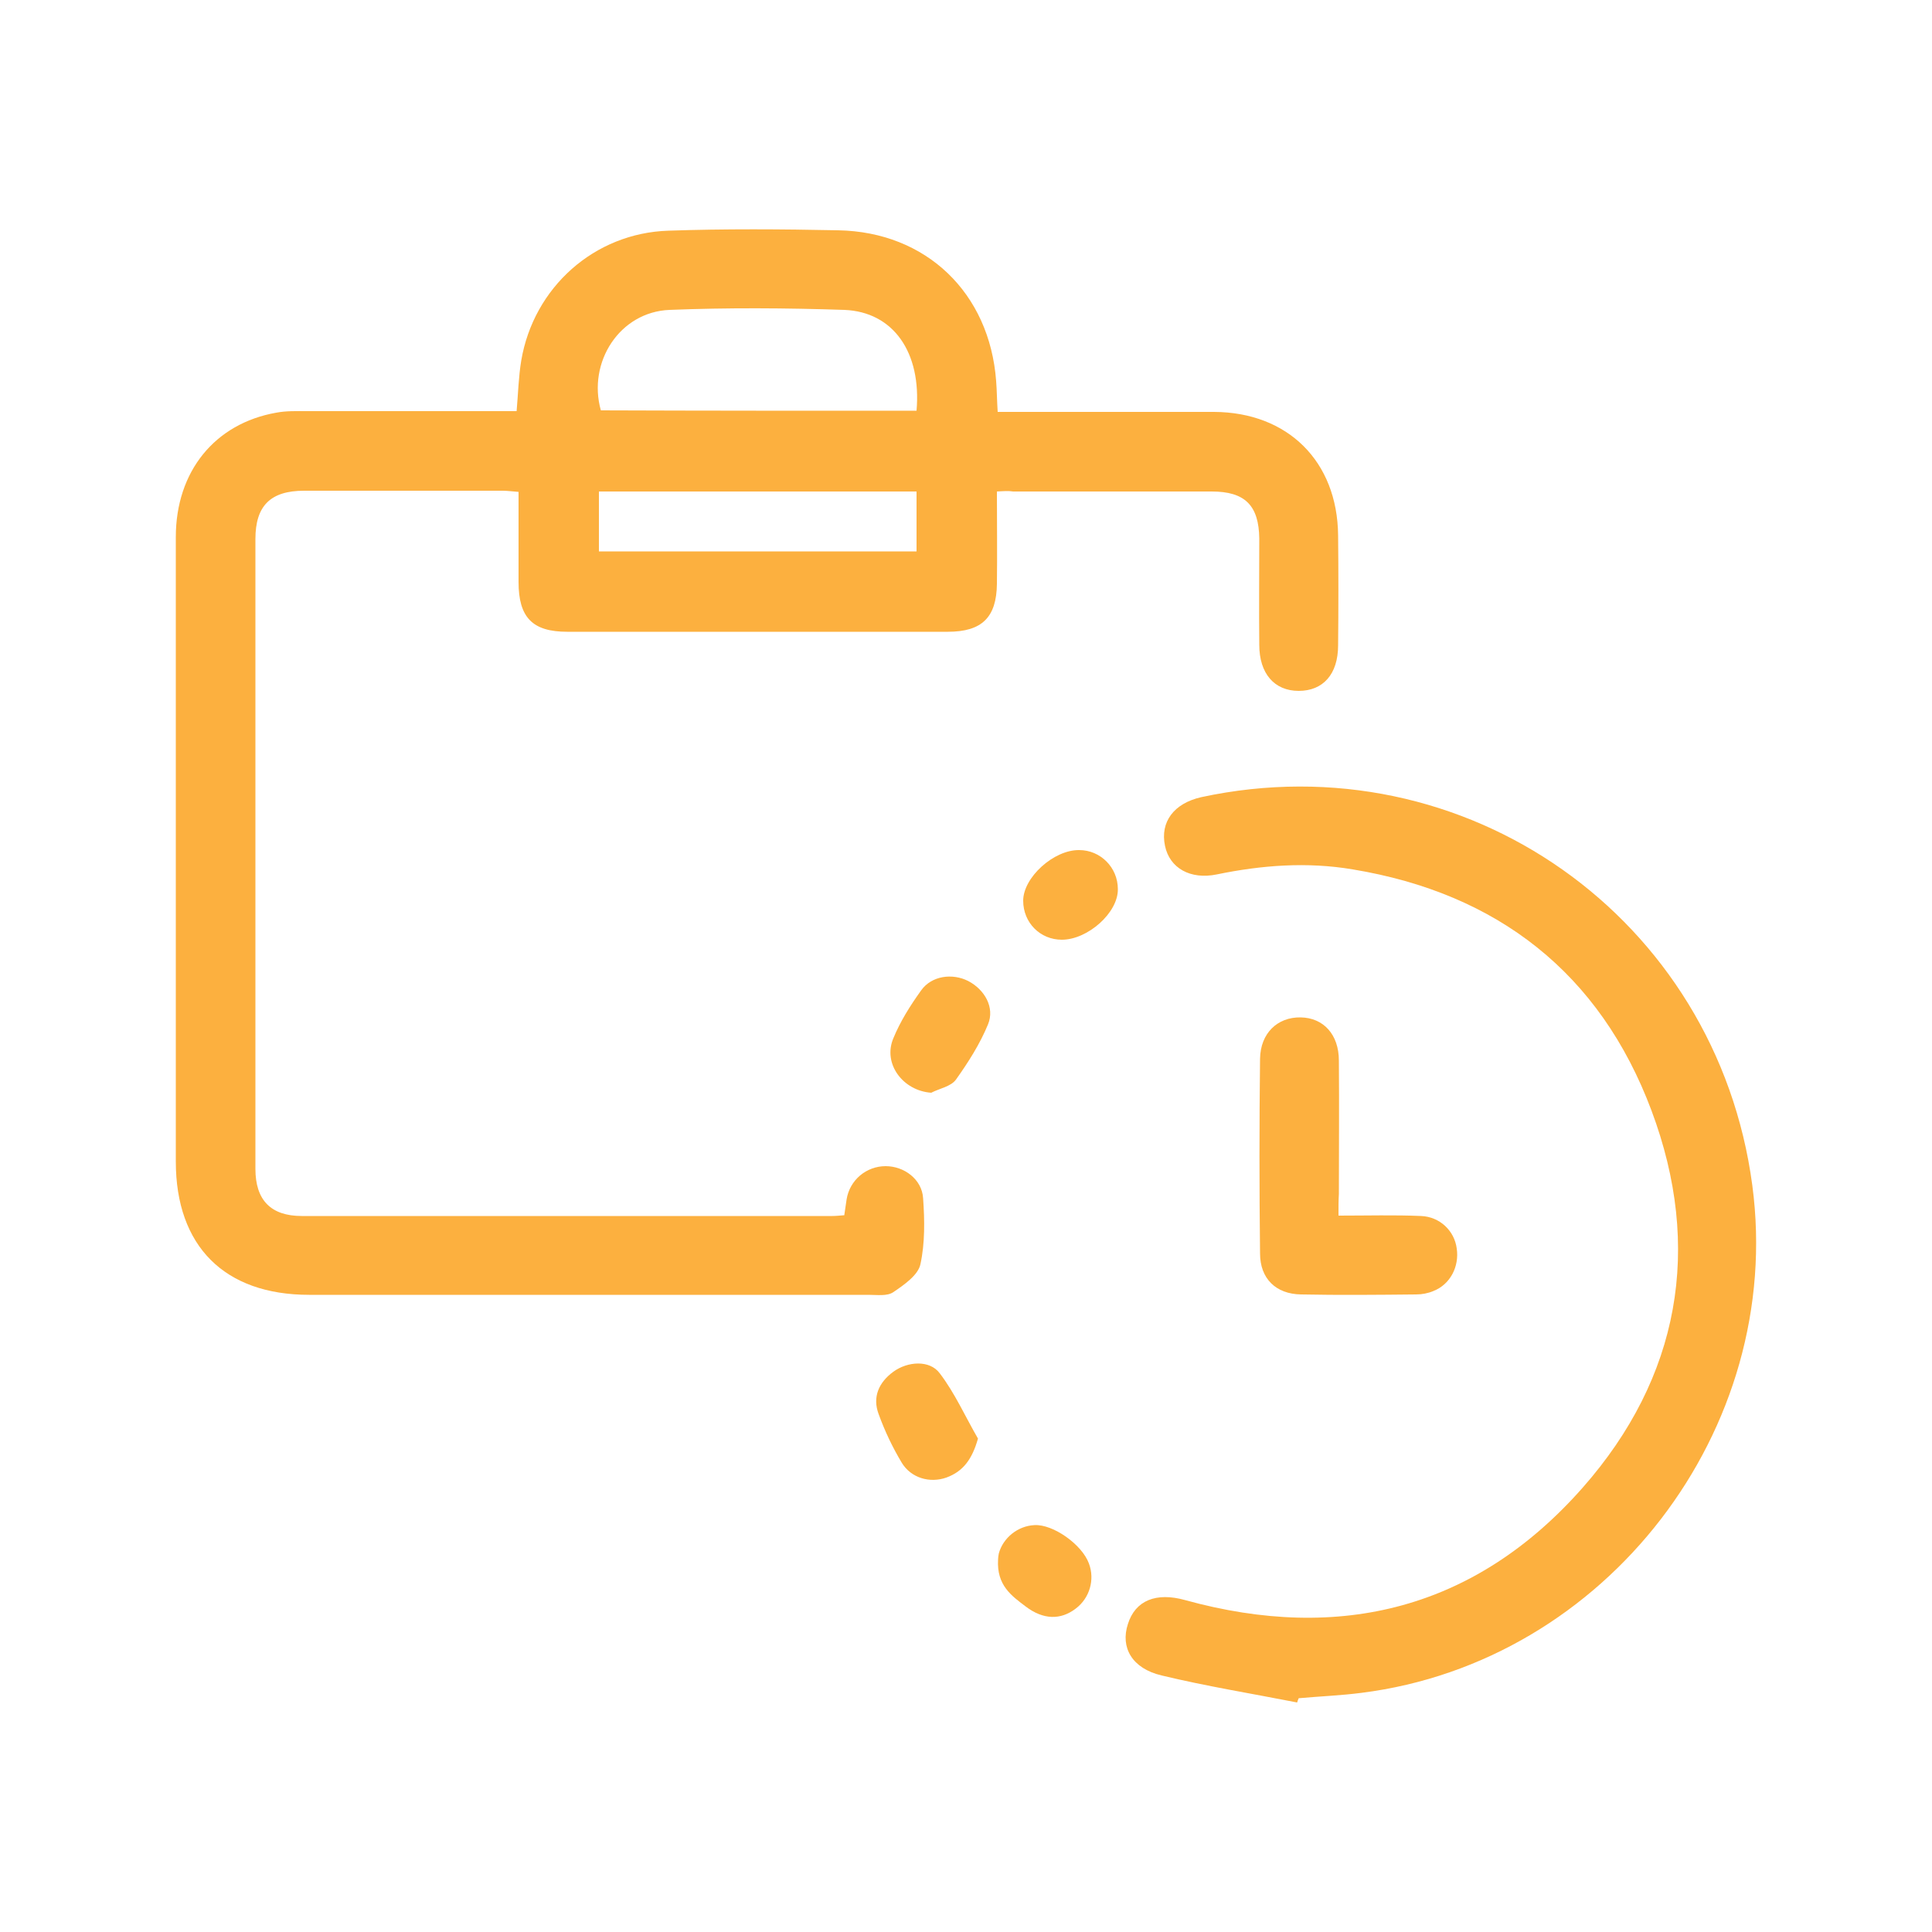
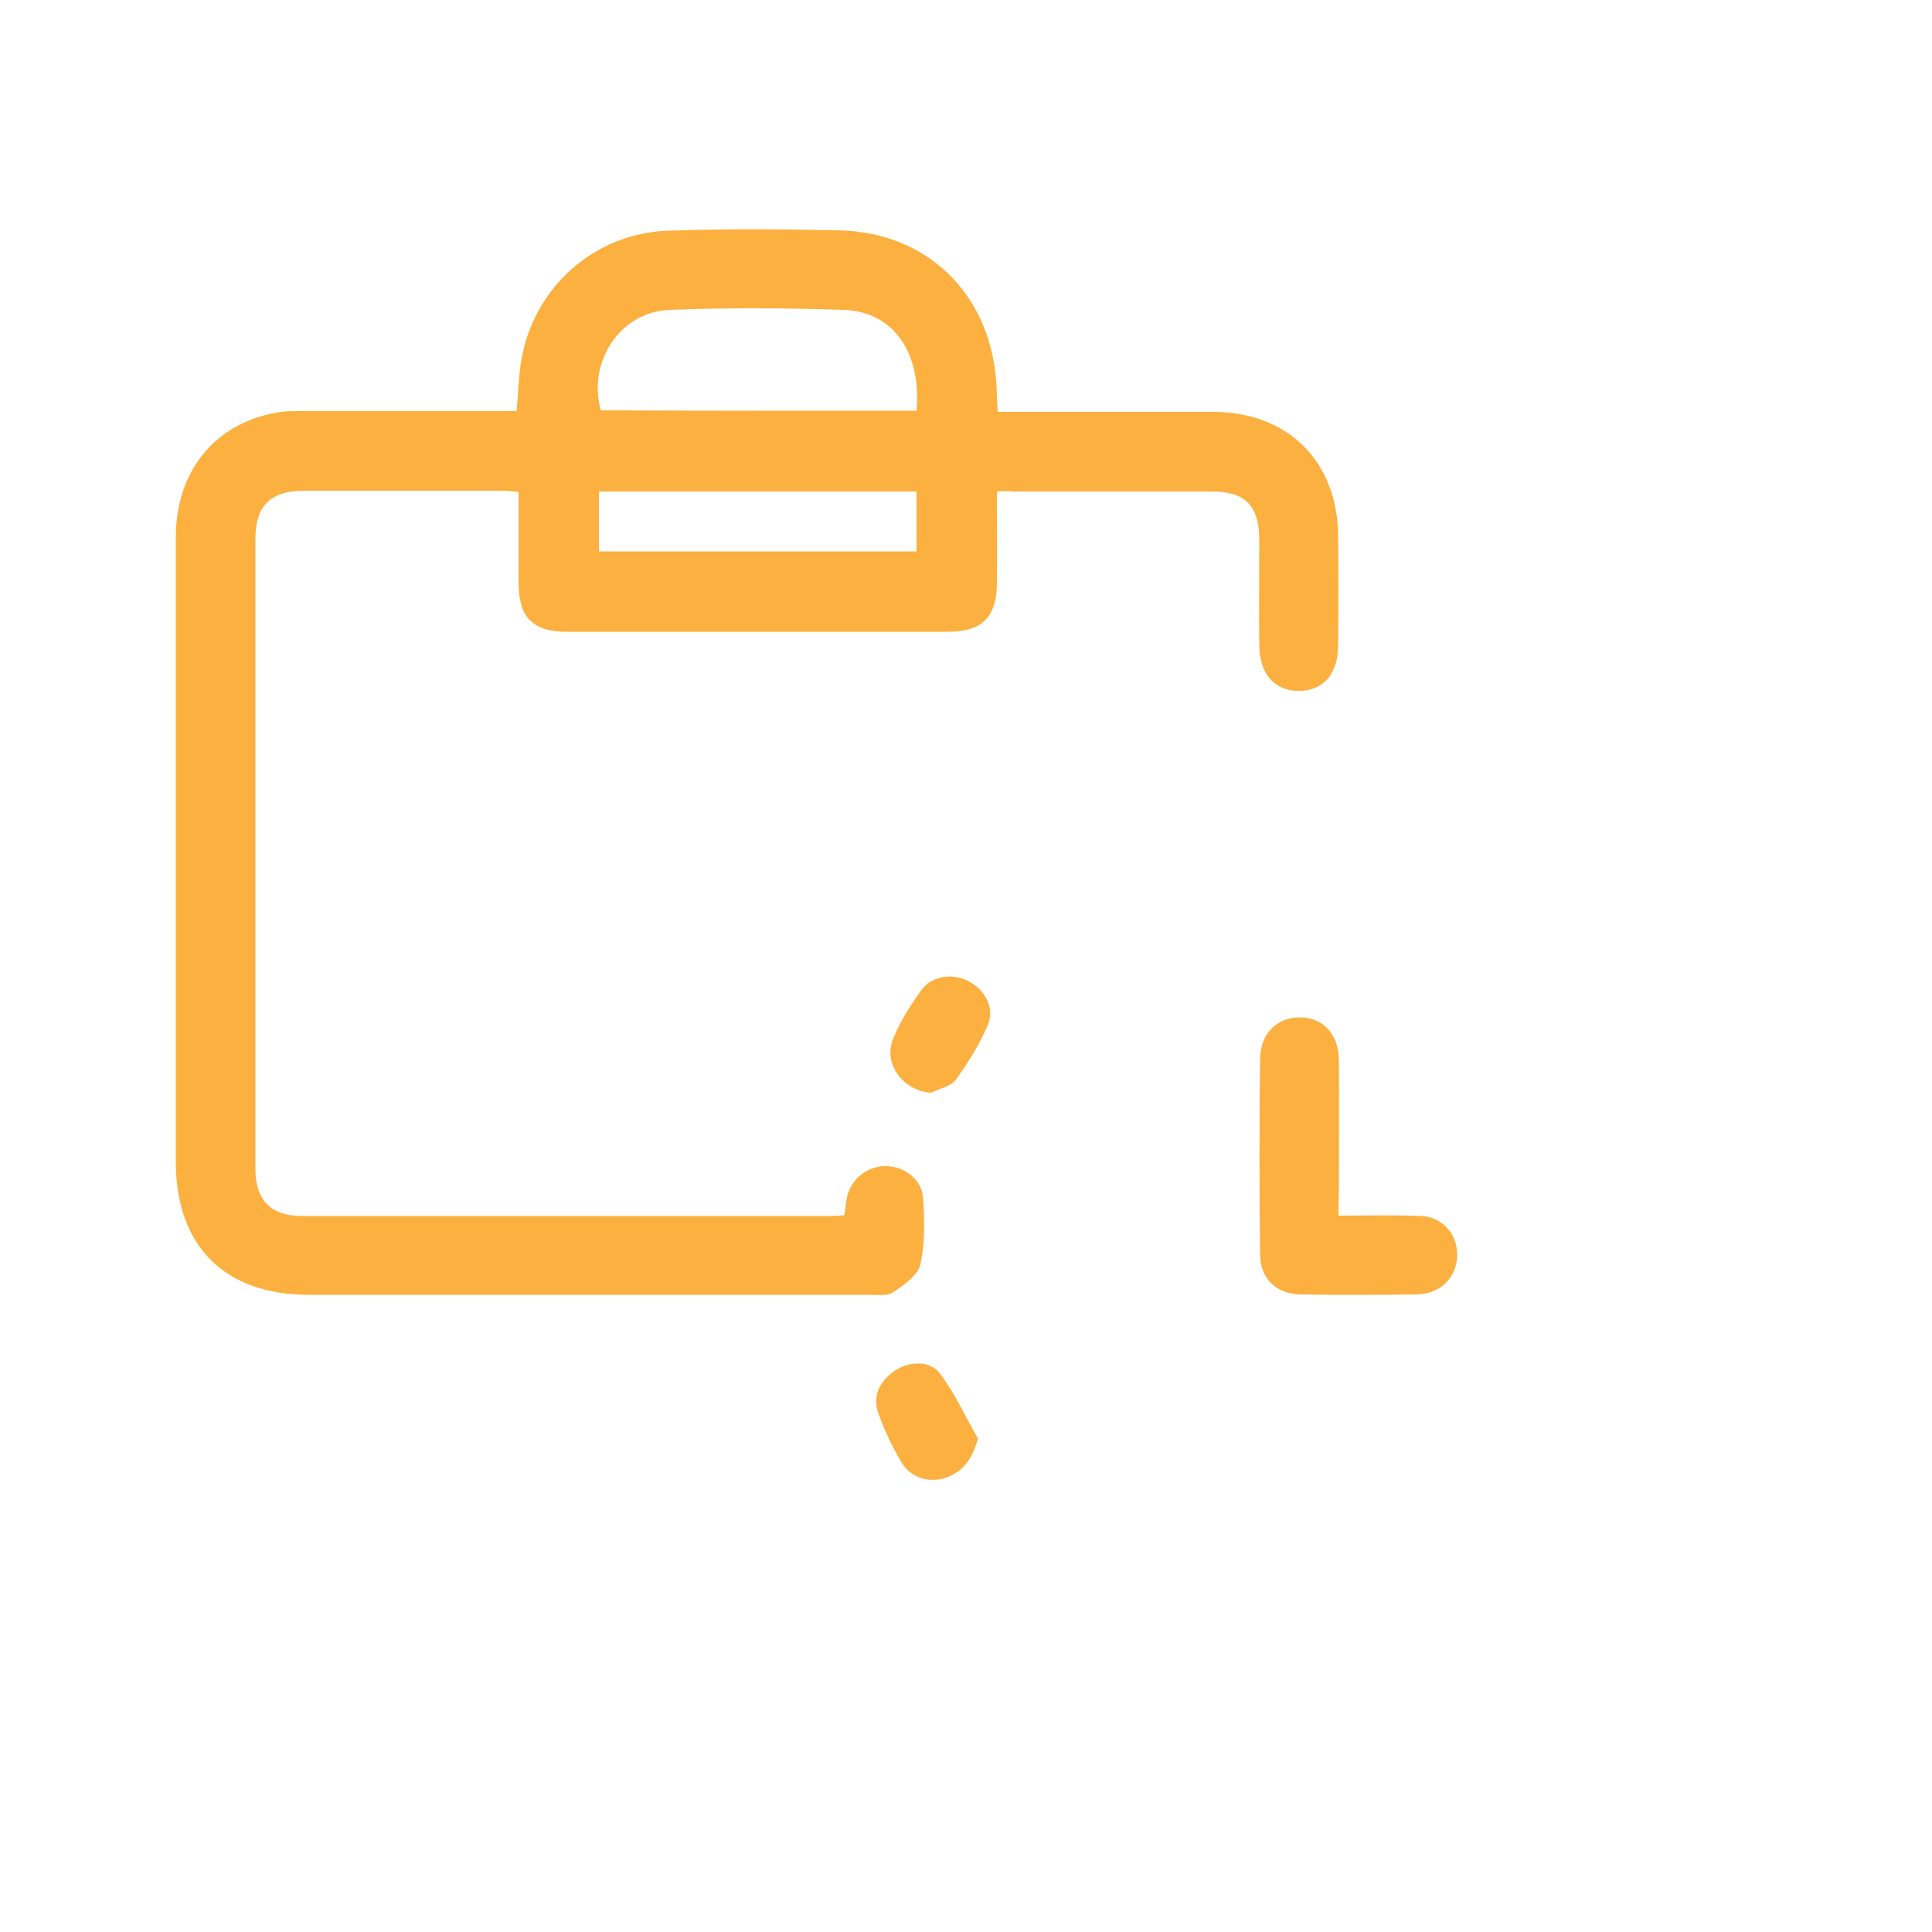
<svg xmlns="http://www.w3.org/2000/svg" id="Layer_1" x="0px" y="0px" viewBox="0 0 500 500" style="enable-background:new 0 0 500 500;" xml:space="preserve">
  <style type="text/css">	.st0{fill:#FCB03F;}</style>
  <g>
    <path class="st0" d="M258,127.2c0,8.3,0.1,16.1,0,23.9c-0.1,8.7-3.9,12.4-12.7,12.4c-32.8,0-65.7,0-98.5,0c-9,0-12.6-3.7-12.6-12.9  c0-7.6,0-15.2,0-23.3c-1.5-0.1-2.8-0.3-4.1-0.3c-17.1,0-34.2,0-51.4,0c-8.7,0-12.6,3.9-12.6,12.5c0,54.3,0,108.6,0,163  c0,8.1,4,12.2,12,12.2c45.8,0,91.5,0,137.3,0c0.9,0,1.8-0.1,3.1-0.2c0.2-1.4,0.4-2.7,0.6-4.1c0.8-5,5.1-8.6,10.1-8.6  c4.8,0,9.4,3.4,9.7,8.3c0.4,5.7,0.5,11.6-0.7,17.1c-0.6,2.8-4.2,5.3-7,7.2c-1.6,1.1-4.2,0.7-6.4,0.7c-48.3,0-96.5,0-144.8,0  c-21.9,0-34.5-12.6-34.5-34.5c0-53.9,0-107.7,0-161.6c0-17,10.1-29.4,26-32.2c2.6-0.5,5.3-0.4,7.9-0.4c18,0,36.1,0,54.3,0  c0.4-4.6,0.5-8.9,1.2-13.1c3.2-18.9,18.9-33,38.1-33.6c14.6-0.5,29.3-0.4,43.9-0.1c22.8,0.4,39.2,16.2,40.9,39c0.2,2.5,0.2,5,0.4,8  c1.8,0,3.5,0,5.1,0c17,0,33.9,0,50.9,0c19.1,0.1,31.9,12.8,32.1,31.9c0.1,9.5,0.1,19,0,28.5c0,7.5-3.9,11.8-10.2,11.8  c-6.3,0-10.2-4.5-10.2-11.9c-0.1-9.2,0-18.4,0-27.5c-0.1-8.6-3.7-12.2-12.3-12.2c-17.1,0-34.2,0-51.4,0  C261,127,259.8,127.1,258,127.2z M237.2,106.3c1.3-15.1-6-25.6-18.7-26.1c-15.1-0.5-30.2-0.6-45.2,0c-12.9,0.5-21.3,13.5-17.8,26  C182.6,106.3,209.8,106.3,237.2,106.3z M155,127.2c0,5.4,0,10.5,0,15.5c27.6,0,54.8,0,82.2,0c0-5.3,0-10.3,0-15.5  C209.7,127.2,182.6,127.2,155,127.2z" />
-     <path class="st0" d="M335.7,440.6c-11.7-2.3-23.5-4.2-35.1-7c-7.6-1.8-10.7-7.2-8.7-13.3c1.9-6.1,7.3-8.3,14.8-6.2  c40.2,11.1,75.3,2.2,102.9-29.1c25.1-28.5,31.1-62.1,17.8-97.6c-13.3-35.5-39.8-56.2-77.3-62.4c-11.8-2-23.6-1.1-35.2,1.3  c-6.8,1.4-12.2-1.6-13.4-7.4c-1.3-6.2,2.3-11,9.4-12.6c68.3-14.7,133.4,31.2,142.6,100.5c8.4,63.2-37.8,123.3-101.1,131.3  c-5.4,0.7-10.8,0.9-16.3,1.4C335.9,439.9,335.8,440.3,335.7,440.6z" />
    <path class="st0" d="M346.4,314.6c7.5,0,14.5-0.2,21.4,0.1c4.8,0.2,8.6,3.8,9.2,8.4c0.7,4.7-1.7,9.3-6,11c-1.4,0.6-3,0.9-4.5,0.9  c-9.9,0.1-19.9,0.2-29.8,0c-6.5-0.1-10.6-4.1-10.6-10.6c-0.2-16.8-0.2-33.6,0-50.4c0.1-6.6,4.5-10.8,10.5-10.7  c5.9,0.1,9.9,4.4,9.9,11.2c0.1,11.5,0,23,0,34.5C346.4,310.6,346.4,312.3,346.4,314.6z" />
    <path class="st0" d="M253.1,372.3c-1.5,5.3-3.8,8.5-8.2,10.1c-4.3,1.5-9.1,0.1-11.5-3.8c-2.4-4-4.4-8.2-6-12.6  c-1.7-4.5,0.1-8.3,3.8-11c3.7-2.7,9.4-3.1,12,0.4C247.1,360.5,249.8,366.6,253.1,372.3z" />
    <path class="st0" d="M241,282.8c-7.3-0.5-12.6-7.5-9.8-14.1c1.8-4.4,4.4-8.5,7.2-12.4c2.7-3.8,8.1-4.5,12.2-2.4  c4.2,2.2,6.9,6.8,5.1,11.2c-2.1,5.1-5.1,9.8-8.3,14.3C246.1,281.2,243.1,281.7,241,282.8z" />
-     <path class="st0" d="M258.3,403.6c0,0.2,0-0.7,0.2-1.6c1.1-4,4.9-7.1,9.2-7.3c4.8-0.3,12.3,5,14.1,9.9c1.6,4.2,0.2,9-3.4,11.7  c-3.9,3-8.4,2.9-12.9-0.5C261.8,413,257.9,410.3,258.3,403.6z" />
-     <path class="st0" d="M289.3,230.1c0.1,6.1-7.8,13.1-14.5,13.1c-5.6,0-10-4.4-10-10.1c0-6,7.9-13.2,14.5-13.1  C284.8,220,289.3,224.5,289.3,230.1z" />
  </g>
</svg>